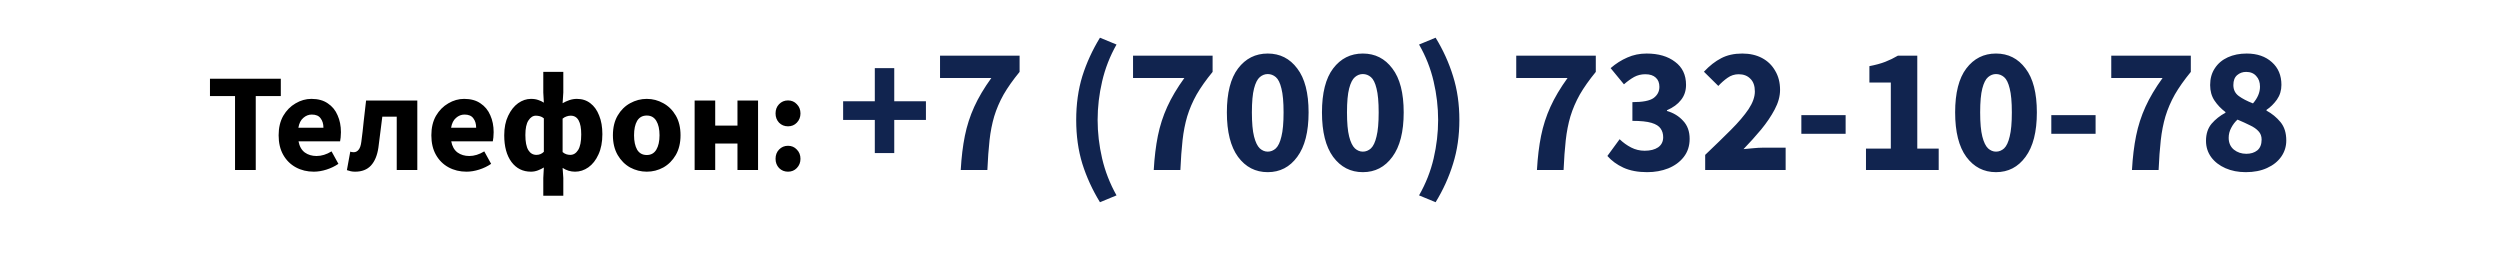
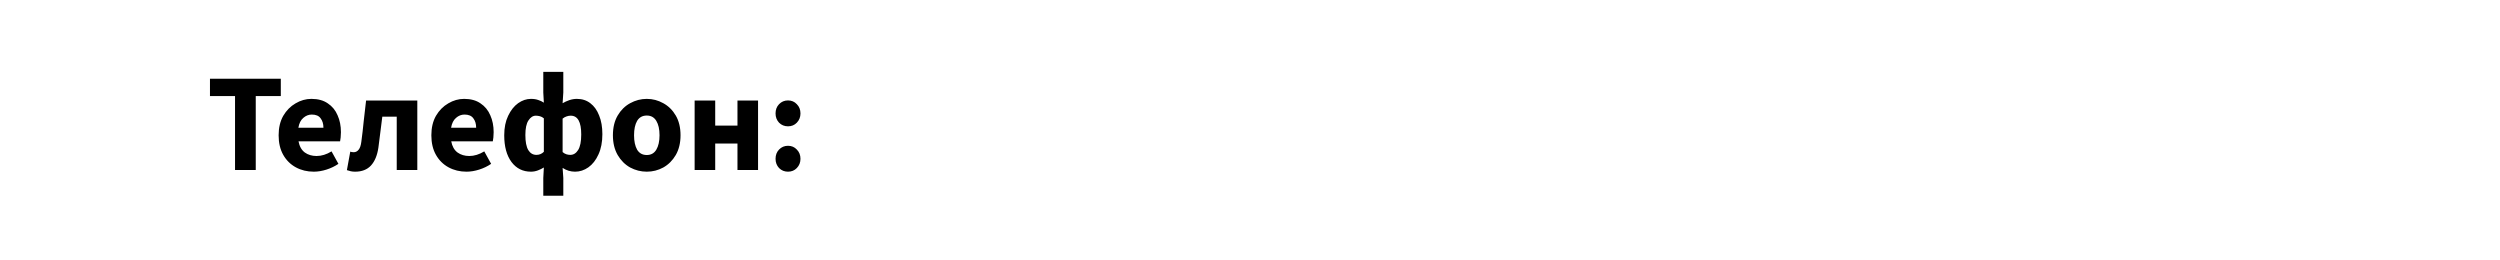
<svg xmlns="http://www.w3.org/2000/svg" width="250" height="26" viewBox="0 0 250 26" fill="none">
  <path d="M23.503 17V9.608H20.997V7.872H28.081V9.608H25.575V17H23.503ZM31.377 17.168C30.715 17.168 30.117 17.023 29.585 16.734C29.053 16.445 28.633 16.029 28.325 15.488C28.017 14.947 27.863 14.293 27.863 13.528C27.863 12.772 28.017 12.123 28.325 11.582C28.643 11.041 29.053 10.625 29.557 10.336C30.061 10.037 30.589 9.888 31.139 9.888C31.802 9.888 32.348 10.037 32.777 10.336C33.216 10.625 33.543 11.022 33.757 11.526C33.981 12.021 34.093 12.585 34.093 13.22C34.093 13.397 34.084 13.575 34.065 13.752C34.047 13.92 34.028 14.046 34.009 14.13H29.851C29.945 14.634 30.155 15.007 30.481 15.25C30.808 15.483 31.2 15.6 31.657 15.6C32.152 15.6 32.651 15.446 33.155 15.138L33.841 16.384C33.487 16.627 33.09 16.818 32.651 16.958C32.213 17.098 31.788 17.168 31.377 17.168ZM29.837 12.772H32.343C32.343 12.389 32.25 12.077 32.063 11.834C31.886 11.582 31.592 11.456 31.181 11.456C30.864 11.456 30.579 11.568 30.327 11.792C30.075 12.007 29.912 12.333 29.837 12.772ZM35.516 17.168C35.357 17.168 35.212 17.154 35.081 17.126C34.951 17.098 34.82 17.061 34.69 17.014L35.026 15.166C35.081 15.175 35.138 15.189 35.194 15.208C35.249 15.217 35.31 15.222 35.376 15.222C35.562 15.222 35.721 15.143 35.852 14.984C35.992 14.825 36.085 14.559 36.132 14.186C36.225 13.495 36.304 12.809 36.37 12.128C36.444 11.437 36.523 10.747 36.608 10.056H41.731V17H39.673V11.666H38.231C38.166 12.179 38.101 12.697 38.035 13.22C37.98 13.733 37.914 14.247 37.84 14.76C37.727 15.535 37.48 16.132 37.097 16.552C36.715 16.963 36.188 17.168 35.516 17.168ZM46.649 17.168C45.986 17.168 45.389 17.023 44.857 16.734C44.325 16.445 43.905 16.029 43.597 15.488C43.289 14.947 43.135 14.293 43.135 13.528C43.135 12.772 43.289 12.123 43.597 11.582C43.914 11.041 44.325 10.625 44.829 10.336C45.333 10.037 45.86 9.888 46.411 9.888C47.074 9.888 47.62 10.037 48.049 10.336C48.487 10.625 48.814 11.022 49.029 11.526C49.253 12.021 49.365 12.585 49.365 13.22C49.365 13.397 49.355 13.575 49.337 13.752C49.318 13.92 49.3 14.046 49.281 14.13H45.123C45.216 14.634 45.426 15.007 45.753 15.25C46.08 15.483 46.471 15.6 46.929 15.6C47.423 15.6 47.923 15.446 48.427 15.138L49.113 16.384C48.758 16.627 48.361 16.818 47.923 16.958C47.484 17.098 47.059 17.168 46.649 17.168ZM45.109 12.772H47.615C47.615 12.389 47.522 12.077 47.335 11.834C47.157 11.582 46.864 11.456 46.453 11.456C46.136 11.456 45.851 11.568 45.599 11.792C45.347 12.007 45.184 12.333 45.109 12.772ZM54.329 19.576V17.798L54.385 16.748C54.208 16.86 54.007 16.958 53.783 17.042C53.559 17.126 53.33 17.168 53.097 17.168C52.285 17.168 51.636 16.846 51.151 16.202C50.666 15.549 50.423 14.657 50.423 13.528C50.423 12.772 50.554 12.123 50.815 11.582C51.076 11.031 51.408 10.611 51.809 10.322C52.22 10.033 52.649 9.888 53.097 9.888C53.377 9.888 53.62 9.925 53.825 10C54.03 10.065 54.217 10.154 54.385 10.266L54.329 9.258V7.186H56.331V9.258L56.261 10.322C56.466 10.201 56.69 10.098 56.933 10.014C57.185 9.93 57.437 9.888 57.689 9.888C58.212 9.888 58.66 10.033 59.033 10.322C59.416 10.611 59.71 11.022 59.915 11.554C60.13 12.077 60.237 12.697 60.237 13.416C60.237 14.209 60.106 14.886 59.845 15.446C59.593 16.006 59.257 16.435 58.837 16.734C58.426 17.023 57.983 17.168 57.507 17.168C57.059 17.168 56.644 17.042 56.261 16.79L56.331 17.798V19.576H54.329ZM53.643 15.488C53.932 15.488 54.18 15.385 54.385 15.18V11.834C54.264 11.731 54.133 11.661 53.993 11.624C53.853 11.587 53.718 11.568 53.587 11.568C53.298 11.568 53.05 11.727 52.845 12.044C52.64 12.352 52.537 12.837 52.537 13.5C52.537 14.181 52.635 14.685 52.831 15.012C53.027 15.329 53.298 15.488 53.643 15.488ZM57.031 15.488C57.348 15.488 57.61 15.325 57.815 14.998C58.02 14.671 58.123 14.153 58.123 13.444C58.123 12.193 57.773 11.568 57.073 11.568C56.933 11.568 56.798 11.591 56.667 11.638C56.536 11.675 56.401 11.75 56.261 11.862V15.208C56.392 15.32 56.522 15.395 56.653 15.432C56.784 15.469 56.91 15.488 57.031 15.488ZM64.679 17.168C64.091 17.168 63.536 17.028 63.013 16.748C62.5 16.459 62.084 16.043 61.767 15.502C61.45 14.951 61.291 14.293 61.291 13.528C61.291 12.753 61.45 12.095 61.767 11.554C62.084 11.013 62.5 10.602 63.013 10.322C63.536 10.033 64.091 9.888 64.679 9.888C65.267 9.888 65.818 10.033 66.331 10.322C66.844 10.602 67.26 11.013 67.577 11.554C67.894 12.095 68.053 12.753 68.053 13.528C68.053 14.293 67.894 14.951 67.577 15.502C67.26 16.043 66.844 16.459 66.331 16.748C65.818 17.028 65.267 17.168 64.679 17.168ZM64.679 15.502C65.099 15.502 65.416 15.325 65.631 14.97C65.846 14.606 65.953 14.125 65.953 13.528C65.953 12.921 65.846 12.441 65.631 12.086C65.416 11.731 65.099 11.554 64.679 11.554C64.25 11.554 63.928 11.731 63.713 12.086C63.508 12.441 63.405 12.921 63.405 13.528C63.405 14.125 63.508 14.606 63.713 14.97C63.928 15.325 64.25 15.502 64.679 15.502ZM69.463 17V10.056H71.521V12.562H73.747V10.056H75.805V17H73.747V14.354H71.521V17H69.463ZM78.801 12.632C78.447 12.632 78.148 12.511 77.905 12.268C77.672 12.016 77.555 11.708 77.555 11.344C77.555 10.971 77.672 10.663 77.905 10.42C78.148 10.168 78.447 10.042 78.801 10.042C79.156 10.042 79.45 10.168 79.683 10.42C79.926 10.663 80.047 10.971 80.047 11.344C80.047 11.708 79.926 12.016 79.683 12.268C79.45 12.511 79.156 12.632 78.801 12.632ZM78.801 17.168C78.447 17.168 78.148 17.047 77.905 16.804C77.672 16.552 77.555 16.244 77.555 15.88C77.555 15.507 77.672 15.199 77.905 14.956C78.148 14.704 78.447 14.578 78.801 14.578C79.156 14.578 79.45 14.704 79.683 14.956C79.926 15.199 80.047 15.507 80.047 15.88C80.047 16.244 79.926 16.552 79.683 16.804C79.45 17.047 79.156 17.168 78.801 17.168Z" fill="black" />
-   <path d="M87.481 15.308V11.996H84.313V10.124H87.481V6.812H89.425V10.124H92.593V11.996H89.425V15.308H87.481ZM96.073 17C96.145 15.728 96.283 14.588 96.487 13.58C96.691 12.572 97.003 11.606 97.423 10.682C97.843 9.758 98.413 8.798 99.133 7.802H94.003V5.57H101.959V7.19C101.299 7.994 100.765 8.75 100.357 9.458C99.961 10.166 99.649 10.892 99.421 11.636C99.205 12.368 99.049 13.166 98.953 14.03C98.857 14.894 98.785 15.884 98.737 17H96.073ZM109.996 20.222C109.24 18.986 108.652 17.702 108.232 16.37C107.824 15.038 107.62 13.58 107.62 11.996C107.62 10.412 107.824 8.954 108.232 7.622C108.652 6.29 109.24 5.006 109.996 3.77L111.652 4.454C110.992 5.618 110.512 6.848 110.212 8.144C109.912 9.428 109.762 10.712 109.762 11.996C109.762 13.268 109.912 14.552 110.212 15.848C110.512 17.132 110.992 18.362 111.652 19.538L109.996 20.222ZM115.374 17C115.446 15.728 115.584 14.588 115.788 13.58C115.992 12.572 116.304 11.606 116.724 10.682C117.144 9.758 117.714 8.798 118.434 7.802H113.304V5.57H121.26V7.19C120.6 7.994 120.066 8.75 119.658 9.458C119.262 10.166 118.95 10.892 118.722 11.636C118.506 12.368 118.35 13.166 118.254 14.03C118.158 14.894 118.086 15.884 118.038 17H115.374ZM126.773 17.216C125.549 17.216 124.559 16.706 123.803 15.686C123.059 14.666 122.687 13.184 122.687 11.24C122.687 9.296 123.059 7.832 123.803 6.848C124.559 5.852 125.549 5.354 126.773 5.354C127.997 5.354 128.981 5.852 129.725 6.848C130.481 7.832 130.859 9.296 130.859 11.24C130.859 13.184 130.481 14.666 129.725 15.686C128.981 16.706 127.997 17.216 126.773 17.216ZM126.773 15.164C127.073 15.164 127.343 15.056 127.583 14.84C127.823 14.612 128.009 14.216 128.141 13.652C128.285 13.088 128.357 12.284 128.357 11.24C128.357 10.196 128.285 9.398 128.141 8.846C128.009 8.294 127.823 7.916 127.583 7.712C127.343 7.508 127.073 7.406 126.773 7.406C126.485 7.406 126.221 7.508 125.981 7.712C125.741 7.916 125.549 8.294 125.405 8.846C125.261 9.398 125.189 10.196 125.189 11.24C125.189 12.284 125.261 13.088 125.405 13.652C125.549 14.216 125.741 14.612 125.981 14.84C126.221 15.056 126.485 15.164 126.773 15.164ZM136.283 17.216C135.059 17.216 134.069 16.706 133.313 15.686C132.569 14.666 132.197 13.184 132.197 11.24C132.197 9.296 132.569 7.832 133.313 6.848C134.069 5.852 135.059 5.354 136.283 5.354C137.507 5.354 138.491 5.852 139.235 6.848C139.991 7.832 140.369 9.296 140.369 11.24C140.369 13.184 139.991 14.666 139.235 15.686C138.491 16.706 137.507 17.216 136.283 17.216ZM136.283 15.164C136.583 15.164 136.853 15.056 137.093 14.84C137.333 14.612 137.519 14.216 137.651 13.652C137.795 13.088 137.867 12.284 137.867 11.24C137.867 10.196 137.795 9.398 137.651 8.846C137.519 8.294 137.333 7.916 137.093 7.712C136.853 7.508 136.583 7.406 136.283 7.406C135.995 7.406 135.731 7.508 135.491 7.712C135.251 7.916 135.059 8.294 134.915 8.846C134.771 9.398 134.699 10.196 134.699 11.24C134.699 12.284 134.771 13.088 134.915 13.652C135.059 14.216 135.251 14.612 135.491 14.84C135.731 15.056 135.995 15.164 136.283 15.164ZM143.561 20.222L141.905 19.538C142.577 18.362 143.063 17.132 143.363 15.848C143.663 14.552 143.813 13.268 143.813 11.996C143.813 10.712 143.663 9.428 143.363 8.144C143.063 6.848 142.577 5.618 141.905 4.454L143.561 3.77C144.317 5.006 144.899 6.29 145.307 7.622C145.727 8.954 145.937 10.412 145.937 11.996C145.937 13.58 145.727 15.038 145.307 16.37C144.899 17.702 144.317 18.986 143.561 20.222ZM153.694 17C153.766 15.728 153.904 14.588 154.108 13.58C154.312 12.572 154.624 11.606 155.044 10.682C155.464 9.758 156.034 8.798 156.754 7.802H151.624V5.57H159.58V7.19C158.92 7.994 158.386 8.75 157.978 9.458C157.582 10.166 157.27 10.892 157.042 11.636C156.826 12.368 156.67 13.166 156.574 14.03C156.478 14.894 156.406 15.884 156.358 17H153.694ZM164.716 17.216C163.792 17.216 163 17.066 162.34 16.766C161.692 16.466 161.158 16.076 160.738 15.596L161.962 13.922C162.31 14.258 162.694 14.534 163.114 14.75C163.534 14.966 163.984 15.074 164.464 15.074C165.028 15.074 165.478 14.96 165.814 14.732C166.15 14.492 166.318 14.156 166.318 13.724C166.318 13.388 166.234 13.1 166.066 12.86C165.898 12.608 165.592 12.416 165.148 12.284C164.704 12.152 164.068 12.086 163.24 12.086V10.214C164.272 10.214 164.98 10.076 165.364 9.8C165.748 9.512 165.94 9.14 165.94 8.684C165.94 8.288 165.82 7.982 165.58 7.766C165.34 7.538 164.992 7.424 164.536 7.424C164.128 7.424 163.756 7.514 163.42 7.694C163.096 7.874 162.754 8.12 162.394 8.432L161.062 6.812C161.59 6.356 162.148 6.002 162.736 5.75C163.324 5.486 163.966 5.354 164.662 5.354C165.838 5.354 166.786 5.63 167.506 6.182C168.238 6.722 168.604 7.49 168.604 8.486C168.604 9.074 168.436 9.578 168.1 9.998C167.776 10.418 167.308 10.76 166.696 11.024V11.096C167.356 11.288 167.896 11.618 168.316 12.086C168.748 12.542 168.964 13.142 168.964 13.886C168.964 14.594 168.766 15.2 168.37 15.704C167.986 16.196 167.47 16.574 166.822 16.838C166.186 17.09 165.484 17.216 164.716 17.216ZM170.518 17V15.488C171.49 14.564 172.348 13.73 173.092 12.986C173.848 12.23 174.436 11.54 174.856 10.916C175.276 10.28 175.486 9.692 175.486 9.152C175.486 8.588 175.336 8.162 175.036 7.874C174.748 7.574 174.358 7.424 173.866 7.424C173.458 7.424 173.086 7.544 172.75 7.784C172.426 8.012 172.12 8.282 171.832 8.594L170.392 7.172C170.956 6.572 171.532 6.122 172.12 5.822C172.708 5.51 173.41 5.354 174.226 5.354C174.982 5.354 175.642 5.504 176.206 5.804C176.77 6.104 177.208 6.53 177.52 7.082C177.844 7.622 178.006 8.258 178.006 8.99C178.006 9.626 177.826 10.28 177.466 10.952C177.118 11.612 176.668 12.278 176.116 12.95C175.564 13.61 174.976 14.264 174.352 14.912C174.64 14.876 174.964 14.846 175.324 14.822C175.684 14.786 175.996 14.768 176.26 14.768H178.564V17H170.518ZM180.135 13.382V11.51H184.563V13.382H180.135ZM186.598 17V14.858H189.082V8.252H186.94V6.614C187.564 6.494 188.092 6.35 188.524 6.182C188.956 6.014 189.376 5.81 189.784 5.57H191.728V14.858H193.87V17H186.598ZM199.6 17.216C198.376 17.216 197.386 16.706 196.63 15.686C195.886 14.666 195.514 13.184 195.514 11.24C195.514 9.296 195.886 7.832 196.63 6.848C197.386 5.852 198.376 5.354 199.6 5.354C200.824 5.354 201.808 5.852 202.552 6.848C203.308 7.832 203.686 9.296 203.686 11.24C203.686 13.184 203.308 14.666 202.552 15.686C201.808 16.706 200.824 17.216 199.6 17.216ZM199.6 15.164C199.9 15.164 200.17 15.056 200.41 14.84C200.65 14.612 200.836 14.216 200.968 13.652C201.112 13.088 201.184 12.284 201.184 11.24C201.184 10.196 201.112 9.398 200.968 8.846C200.836 8.294 200.65 7.916 200.41 7.712C200.17 7.508 199.9 7.406 199.6 7.406C199.312 7.406 199.048 7.508 198.808 7.712C198.568 7.916 198.376 8.294 198.232 8.846C198.088 9.398 198.016 10.196 198.016 11.24C198.016 12.284 198.088 13.088 198.232 13.652C198.376 14.216 198.568 14.612 198.808 14.84C199.048 15.056 199.312 15.164 199.6 15.164ZM205.131 13.382V11.51H209.559V13.382H205.131ZM213.196 17C213.268 15.728 213.406 14.588 213.61 13.58C213.814 12.572 214.126 11.606 214.546 10.682C214.966 9.758 215.536 8.798 216.256 7.802H211.126V5.57H219.082V7.19C218.422 7.994 217.888 8.75 217.48 9.458C217.084 10.166 216.772 10.892 216.544 11.636C216.328 12.368 216.172 13.166 216.076 14.03C215.98 14.894 215.908 15.884 215.86 17H213.196ZM224.578 17.216C223.822 17.216 223.144 17.084 222.544 16.82C221.944 16.556 221.47 16.19 221.122 15.722C220.774 15.242 220.6 14.696 220.6 14.084C220.6 13.388 220.786 12.818 221.158 12.374C221.542 11.93 222.004 11.564 222.544 11.276V11.204C222.1 10.868 221.734 10.484 221.446 10.052C221.158 9.62 221.014 9.104 221.014 8.504C221.014 7.856 221.17 7.298 221.482 6.83C221.794 6.35 222.226 5.984 222.778 5.732C223.33 5.48 223.96 5.354 224.668 5.354C225.712 5.354 226.552 5.642 227.188 6.218C227.824 6.782 228.142 7.538 228.142 8.486C228.142 9.038 227.992 9.53 227.692 9.962C227.392 10.382 227.044 10.724 226.648 10.988V11.06C227.2 11.36 227.668 11.744 228.052 12.212C228.436 12.68 228.628 13.292 228.628 14.048C228.628 14.648 228.46 15.188 228.124 15.668C227.788 16.148 227.314 16.526 226.702 16.802C226.102 17.078 225.394 17.216 224.578 17.216ZM225.298 10.34C225.766 9.8 226 9.242 226 8.666C226 8.222 225.874 7.868 225.622 7.604C225.382 7.328 225.046 7.19 224.614 7.19C224.266 7.19 223.966 7.298 223.714 7.514C223.462 7.73 223.336 8.06 223.336 8.504C223.336 8.972 223.516 9.338 223.876 9.602C224.236 9.866 224.71 10.112 225.298 10.34ZM224.632 15.38C225.076 15.38 225.442 15.266 225.73 15.038C226.018 14.798 226.162 14.438 226.162 13.958C226.162 13.622 226.06 13.346 225.856 13.13C225.652 12.902 225.37 12.704 225.01 12.536C224.65 12.356 224.23 12.164 223.75 11.96C223.498 12.188 223.288 12.464 223.12 12.788C222.952 13.1 222.868 13.43 222.868 13.778C222.868 14.282 223.042 14.678 223.39 14.966C223.738 15.242 224.152 15.38 224.632 15.38Z" fill="#11244F" />
</svg>